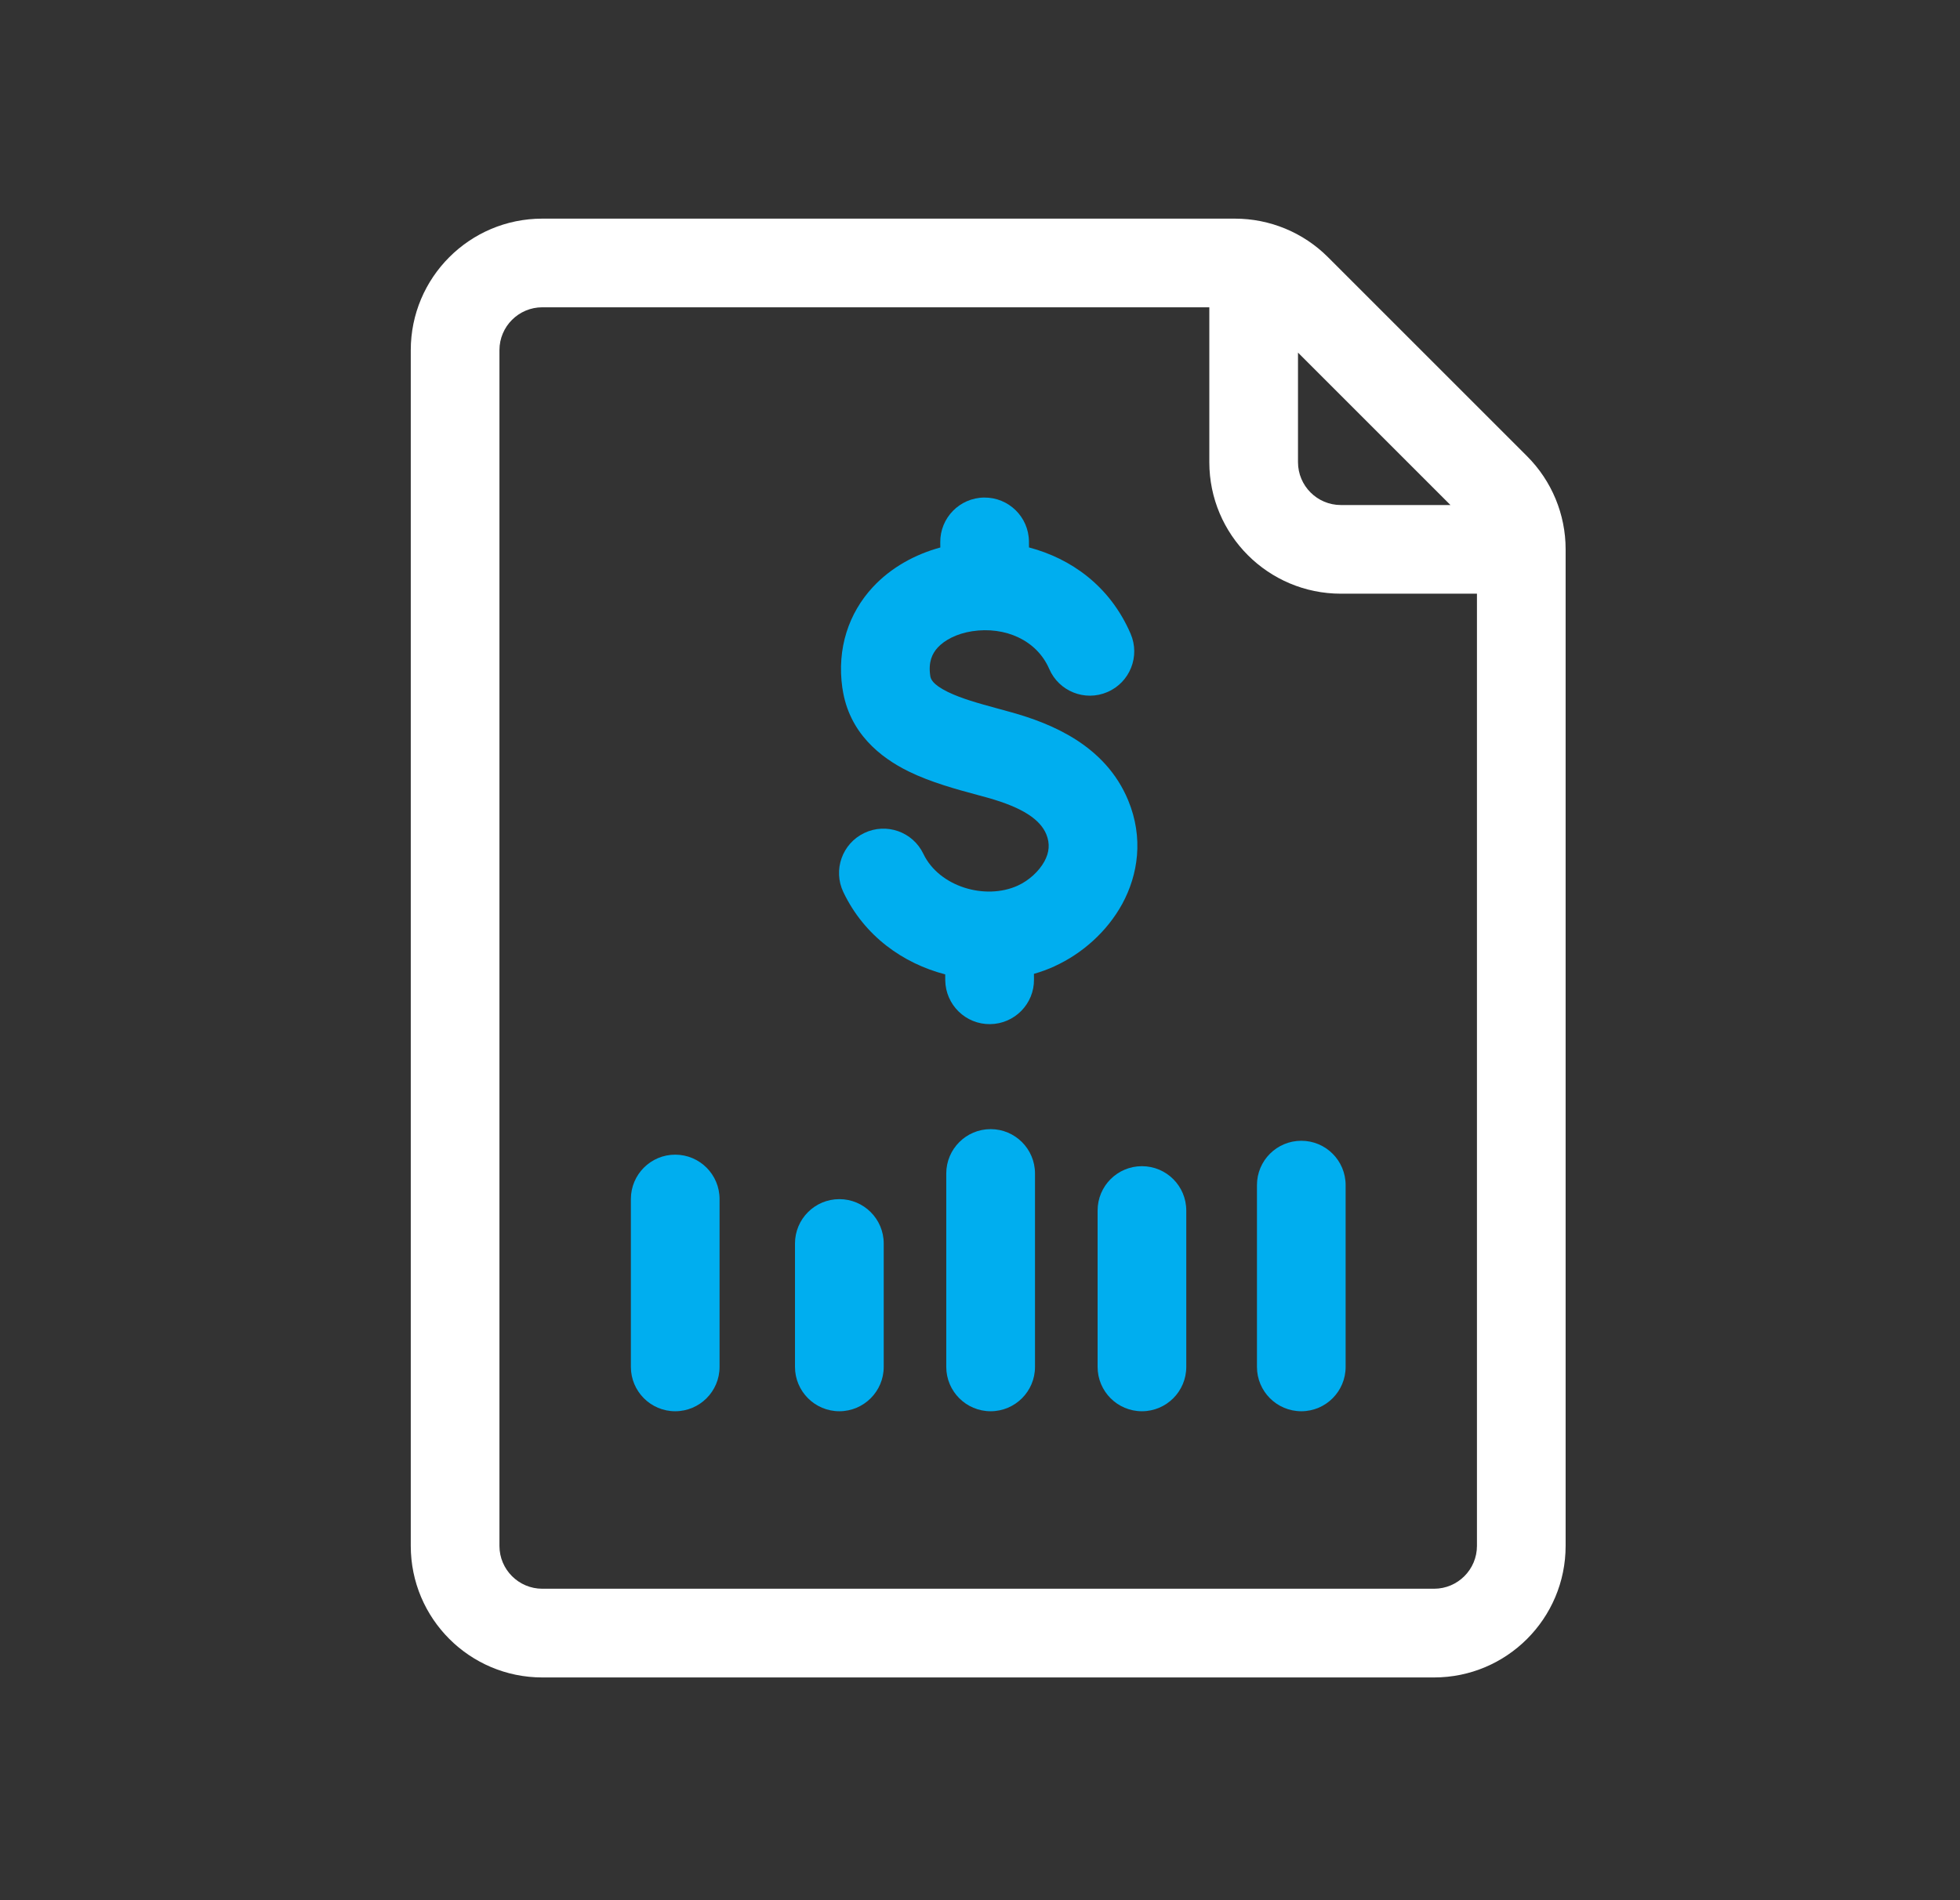
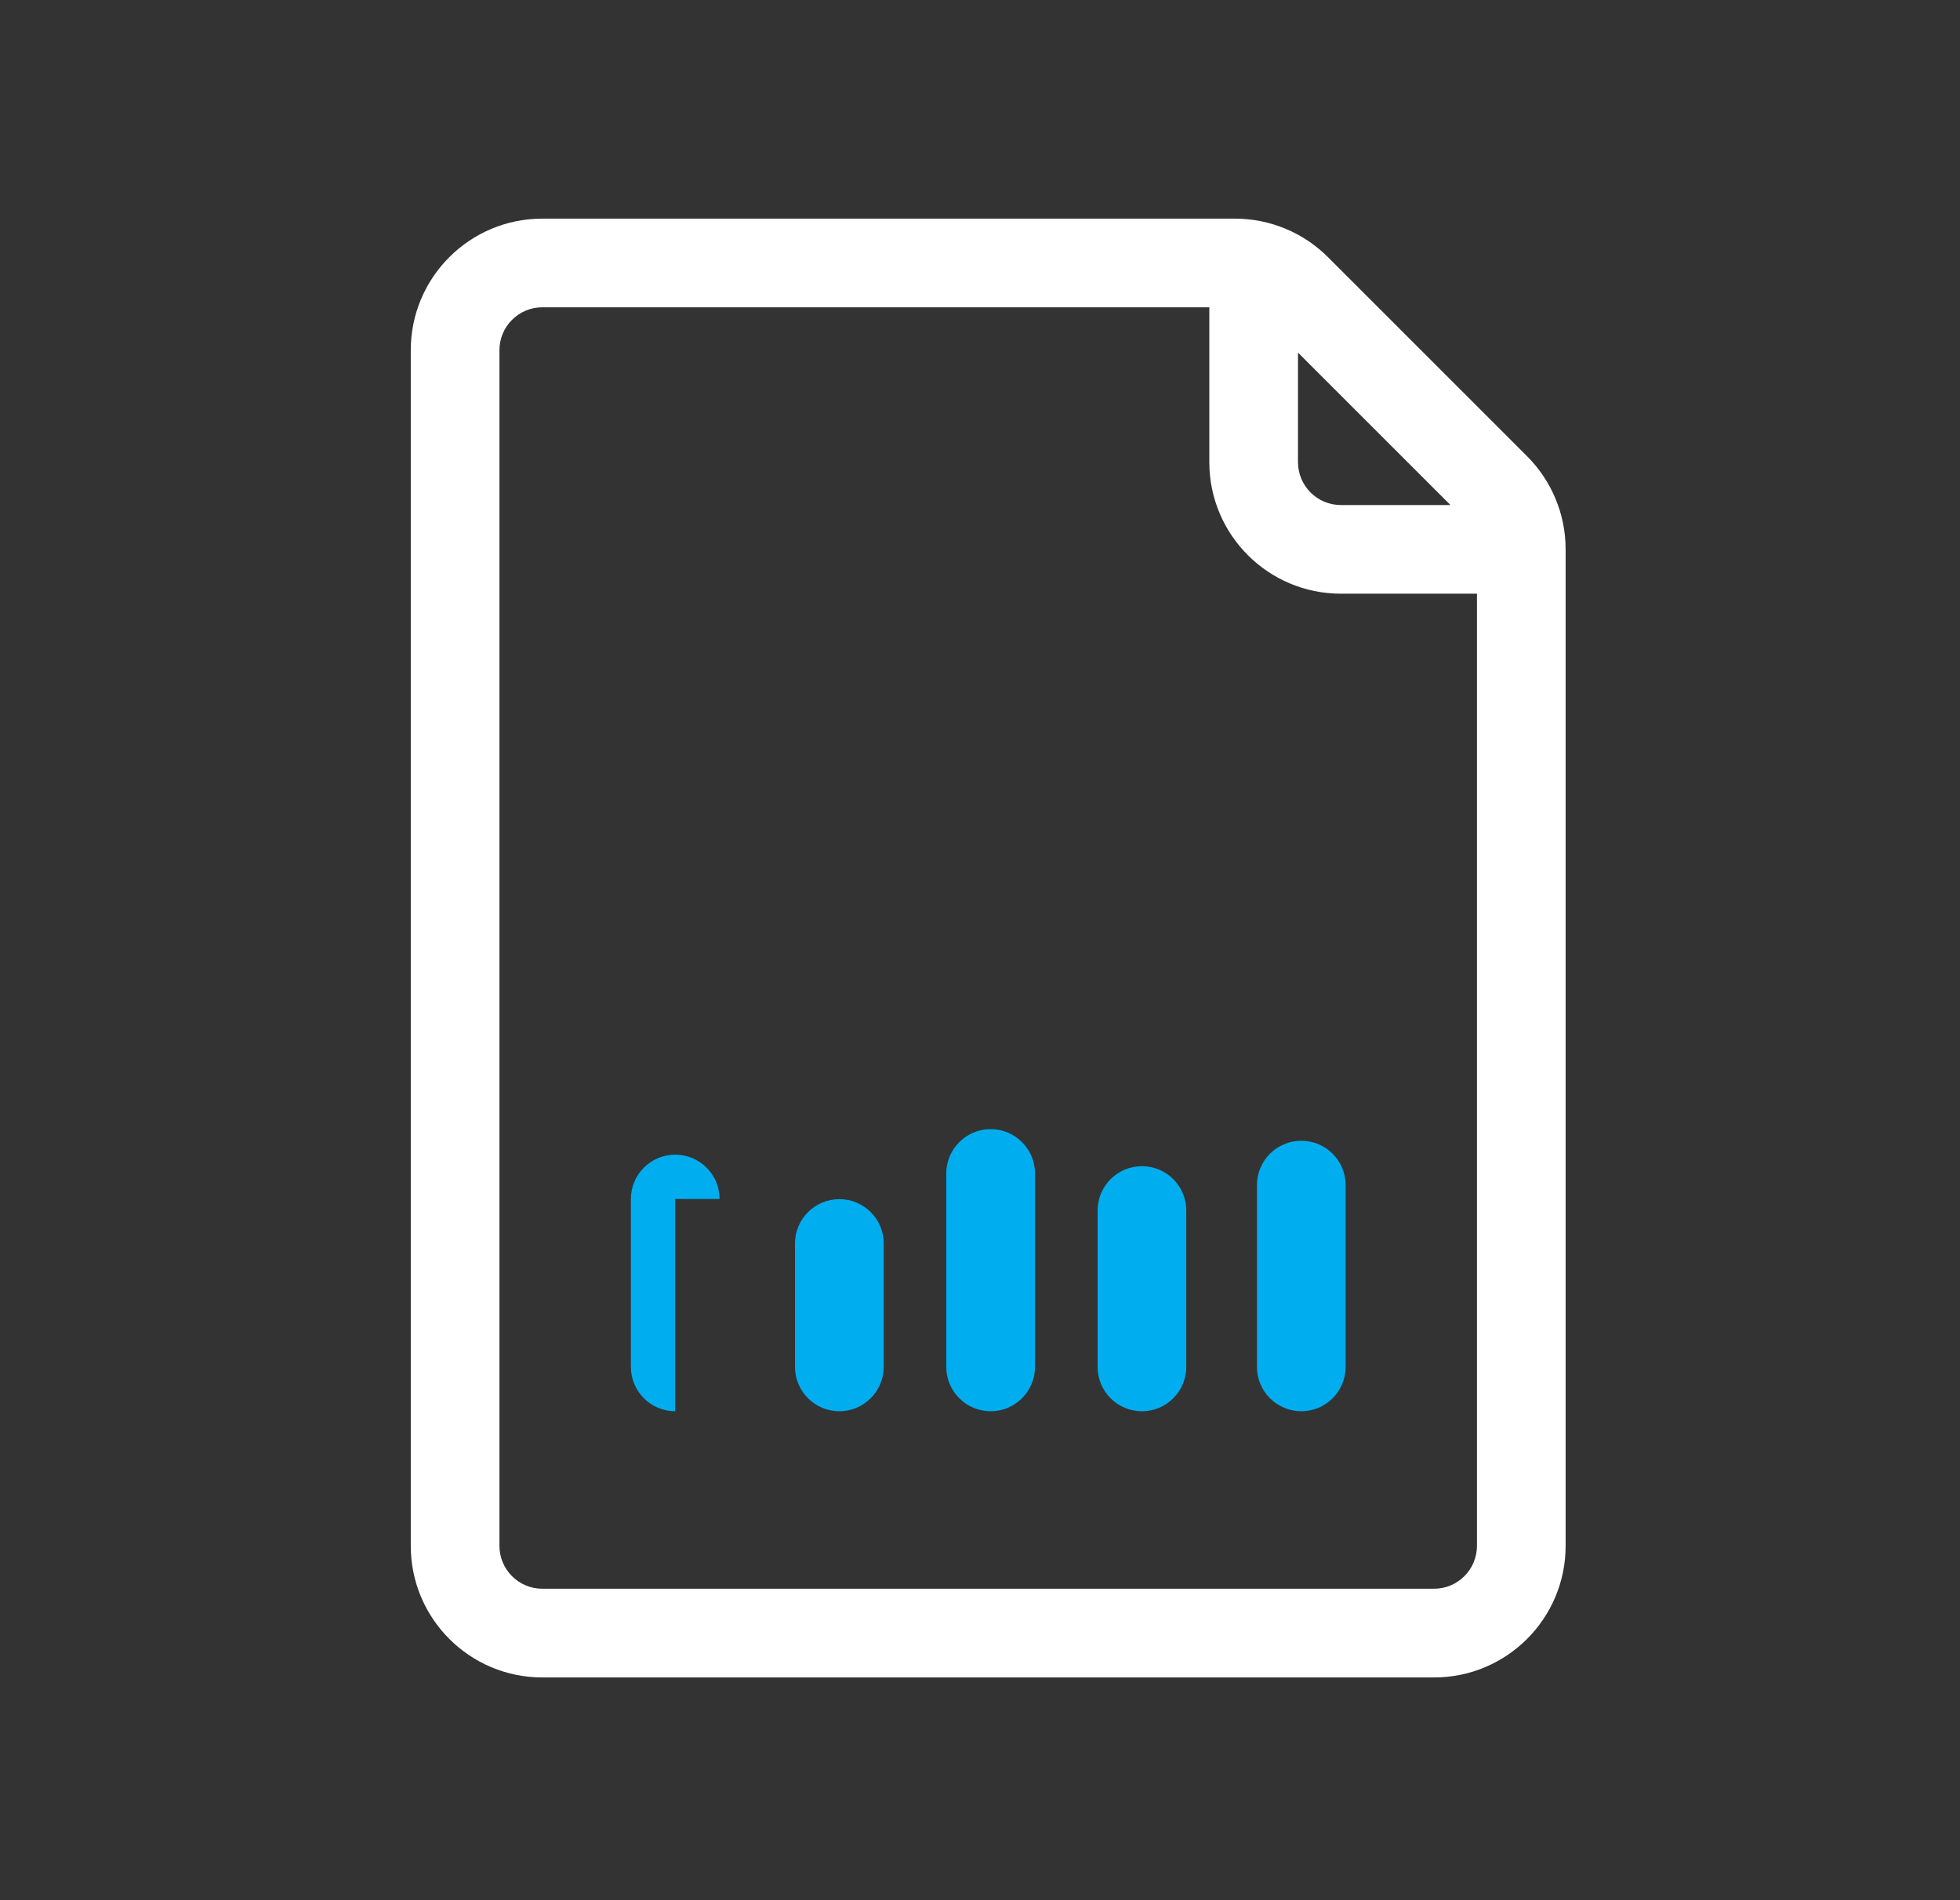
<svg xmlns="http://www.w3.org/2000/svg" width="33" height="32" viewBox="0 0 33 32" fill="none">
  <rect x="0" y="0" width="33" height="32" fill="#333333" stroke="none" />
  <path fill-rule="evenodd" clip-rule="evenodd" d="M9.13 3.682C7.908 3.682 6.916 4.674 6.916 5.897V26.033C6.916 27.257 7.908 28.249 9.131 28.249H24.145C25.368 28.249 26.36 27.257 26.36 26.033V9.249C26.36 8.662 26.126 8.098 25.711 7.683L22.358 4.33C21.942 3.914 21.379 3.682 20.792 3.682H9.13ZM8.409 5.897C8.409 5.498 8.733 5.175 9.13 5.175H20.361V7.783C20.361 9.006 21.353 9.998 22.576 9.998H24.867V26.033C24.867 26.432 24.543 26.755 24.145 26.755H9.131C8.733 26.755 8.409 26.432 8.409 26.033V5.897ZM24.421 8.505L21.854 5.938V7.783C21.854 8.181 22.177 8.505 22.576 8.505H24.421Z" fill="white" />
-   <path d="M16.57 8.379C16.982 8.375 17.32 8.705 17.324 9.118L17.325 9.219C18.027 9.404 18.687 9.864 19.036 10.673C19.199 11.051 19.025 11.491 18.646 11.654C18.268 11.818 17.828 11.643 17.665 11.264C17.455 10.779 16.921 10.546 16.369 10.63C16.103 10.671 15.904 10.781 15.79 10.903C15.693 11.008 15.629 11.15 15.662 11.378C15.669 11.432 15.695 11.522 15.955 11.651C16.188 11.765 16.465 11.841 16.801 11.933C16.874 11.953 16.949 11.973 17.027 11.995L17.026 11.995L17.027 11.995L17.027 11.995C17.694 12.181 18.61 12.547 18.995 13.478C19.256 14.109 19.163 14.729 18.895 15.222C18.635 15.697 18.211 16.064 17.757 16.271L17.757 16.272C17.645 16.323 17.528 16.366 17.408 16.4L17.409 16.492C17.414 16.904 17.084 17.242 16.671 17.247C16.259 17.252 15.921 16.922 15.915 16.51L15.914 16.409C15.205 16.224 14.553 15.765 14.199 15.023C14.022 14.651 14.18 14.205 14.552 14.028C14.924 13.85 15.37 14.008 15.547 14.38C15.811 14.932 16.587 15.164 17.136 14.914L17.135 14.914L17.136 14.914L17.136 14.914C17.324 14.828 17.492 14.674 17.584 14.507C17.666 14.356 17.681 14.209 17.616 14.049C17.515 13.807 17.231 13.602 16.625 13.433L16.625 13.433C16.572 13.418 16.514 13.403 16.453 13.386C16.118 13.296 15.671 13.175 15.296 12.99C14.829 12.76 14.292 12.345 14.184 11.591L14.183 11.59C14.087 10.916 14.292 10.323 14.695 9.888C15.006 9.553 15.411 9.335 15.832 9.22L15.831 9.133C15.827 8.721 16.158 8.383 16.57 8.379Z" fill="#00AEEF" />
  <path d="M16.679 19.015C17.092 19.015 17.426 19.35 17.426 19.762V23.019C17.426 23.431 17.092 23.766 16.679 23.766C16.267 23.766 15.932 23.431 15.932 23.019V19.762C15.932 19.35 16.267 19.015 16.679 19.015Z" fill="#00AEEF" />
  <path d="M22.656 19.958C22.656 19.545 22.322 19.211 21.91 19.211C21.497 19.211 21.163 19.545 21.163 19.958V23.019C21.163 23.431 21.497 23.766 21.91 23.766C22.322 23.766 22.656 23.431 22.656 23.019V19.958Z" fill="#00AEEF" />
  <path d="M19.973 20.386C19.973 19.973 19.639 19.639 19.226 19.639C18.814 19.639 18.48 19.973 18.48 20.386V23.019C18.48 23.431 18.814 23.766 19.226 23.766C19.639 23.766 19.973 23.431 19.973 23.019V20.386Z" fill="#00AEEF" />
  <path d="M14.132 20.194C14.544 20.194 14.879 20.528 14.879 20.941V23.019C14.879 23.431 14.544 23.766 14.132 23.766C13.72 23.766 13.385 23.431 13.385 23.019V20.941C13.385 20.528 13.72 20.194 14.132 20.194Z" fill="#00AEEF" />
-   <path d="M12.115 20.192C12.115 19.78 11.781 19.445 11.368 19.445C10.956 19.445 10.622 19.78 10.622 20.192V23.019C10.622 23.431 10.956 23.766 11.368 23.766C11.781 23.766 12.115 23.431 12.115 23.019V20.192Z" fill="#00AEEF" />
+   <path d="M12.115 20.192C12.115 19.78 11.781 19.445 11.368 19.445C10.956 19.445 10.622 19.78 10.622 20.192V23.019C10.622 23.431 10.956 23.766 11.368 23.766V20.192Z" fill="#00AEEF" />
</svg>